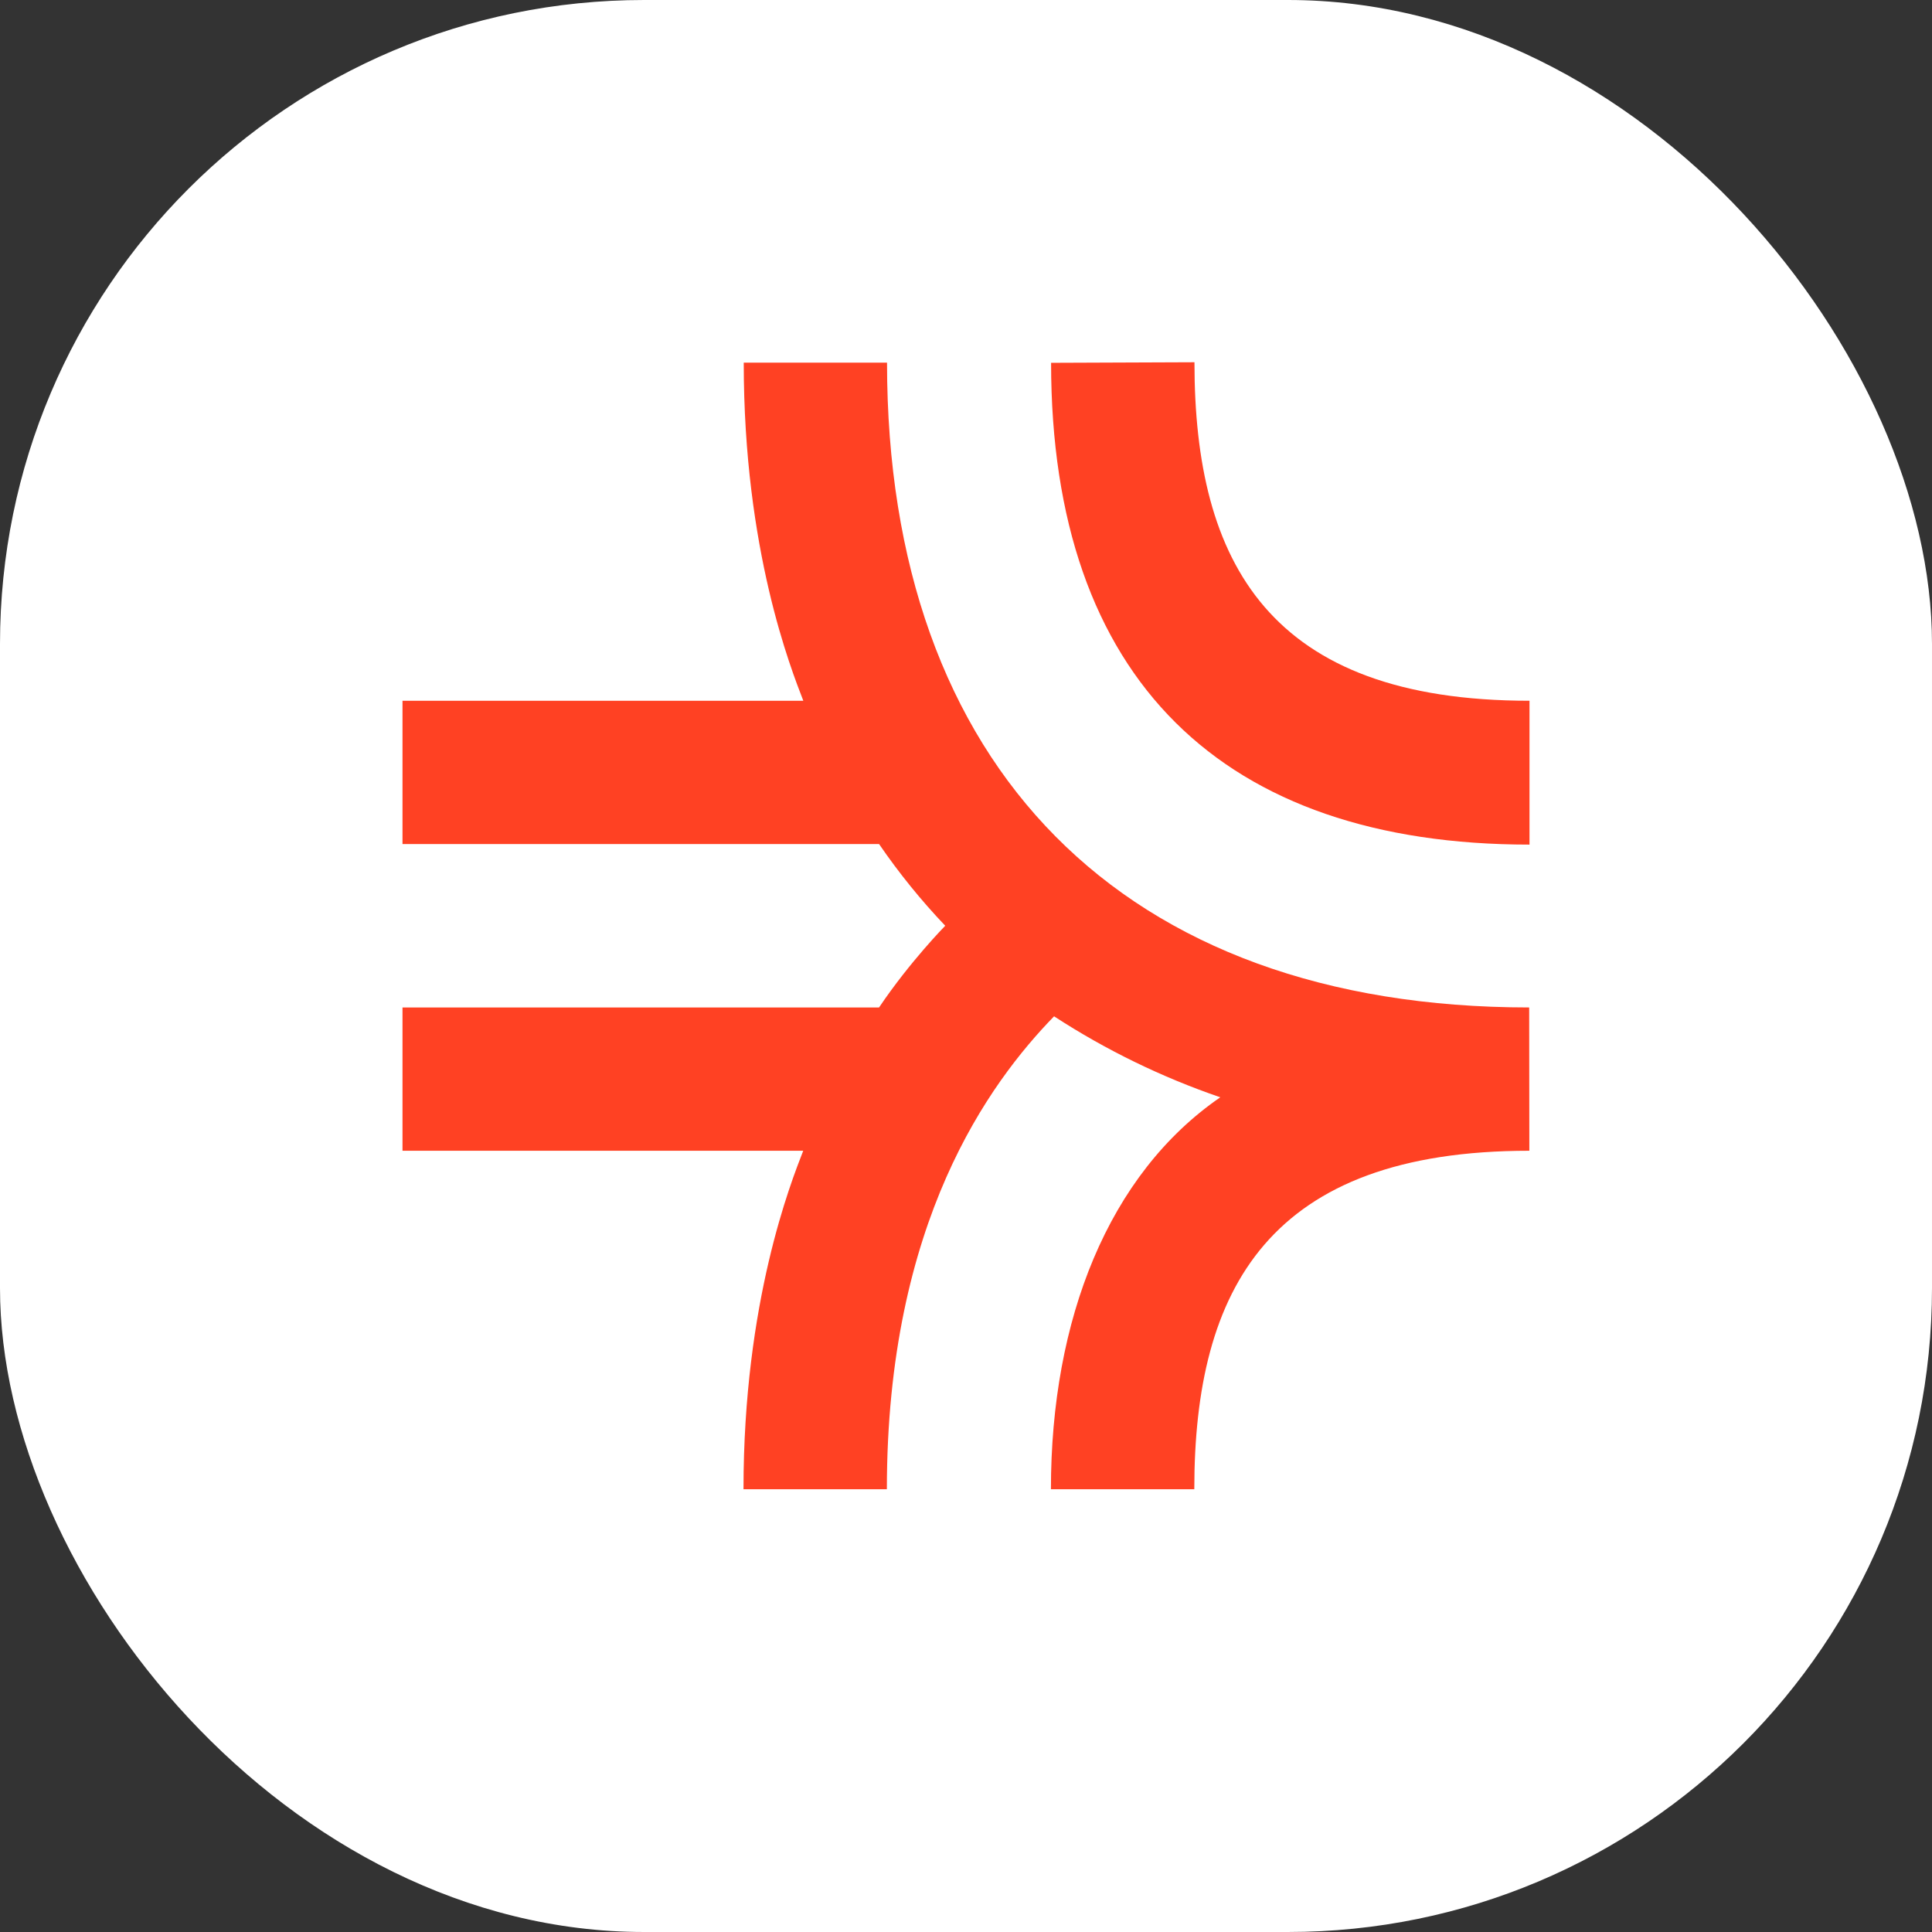
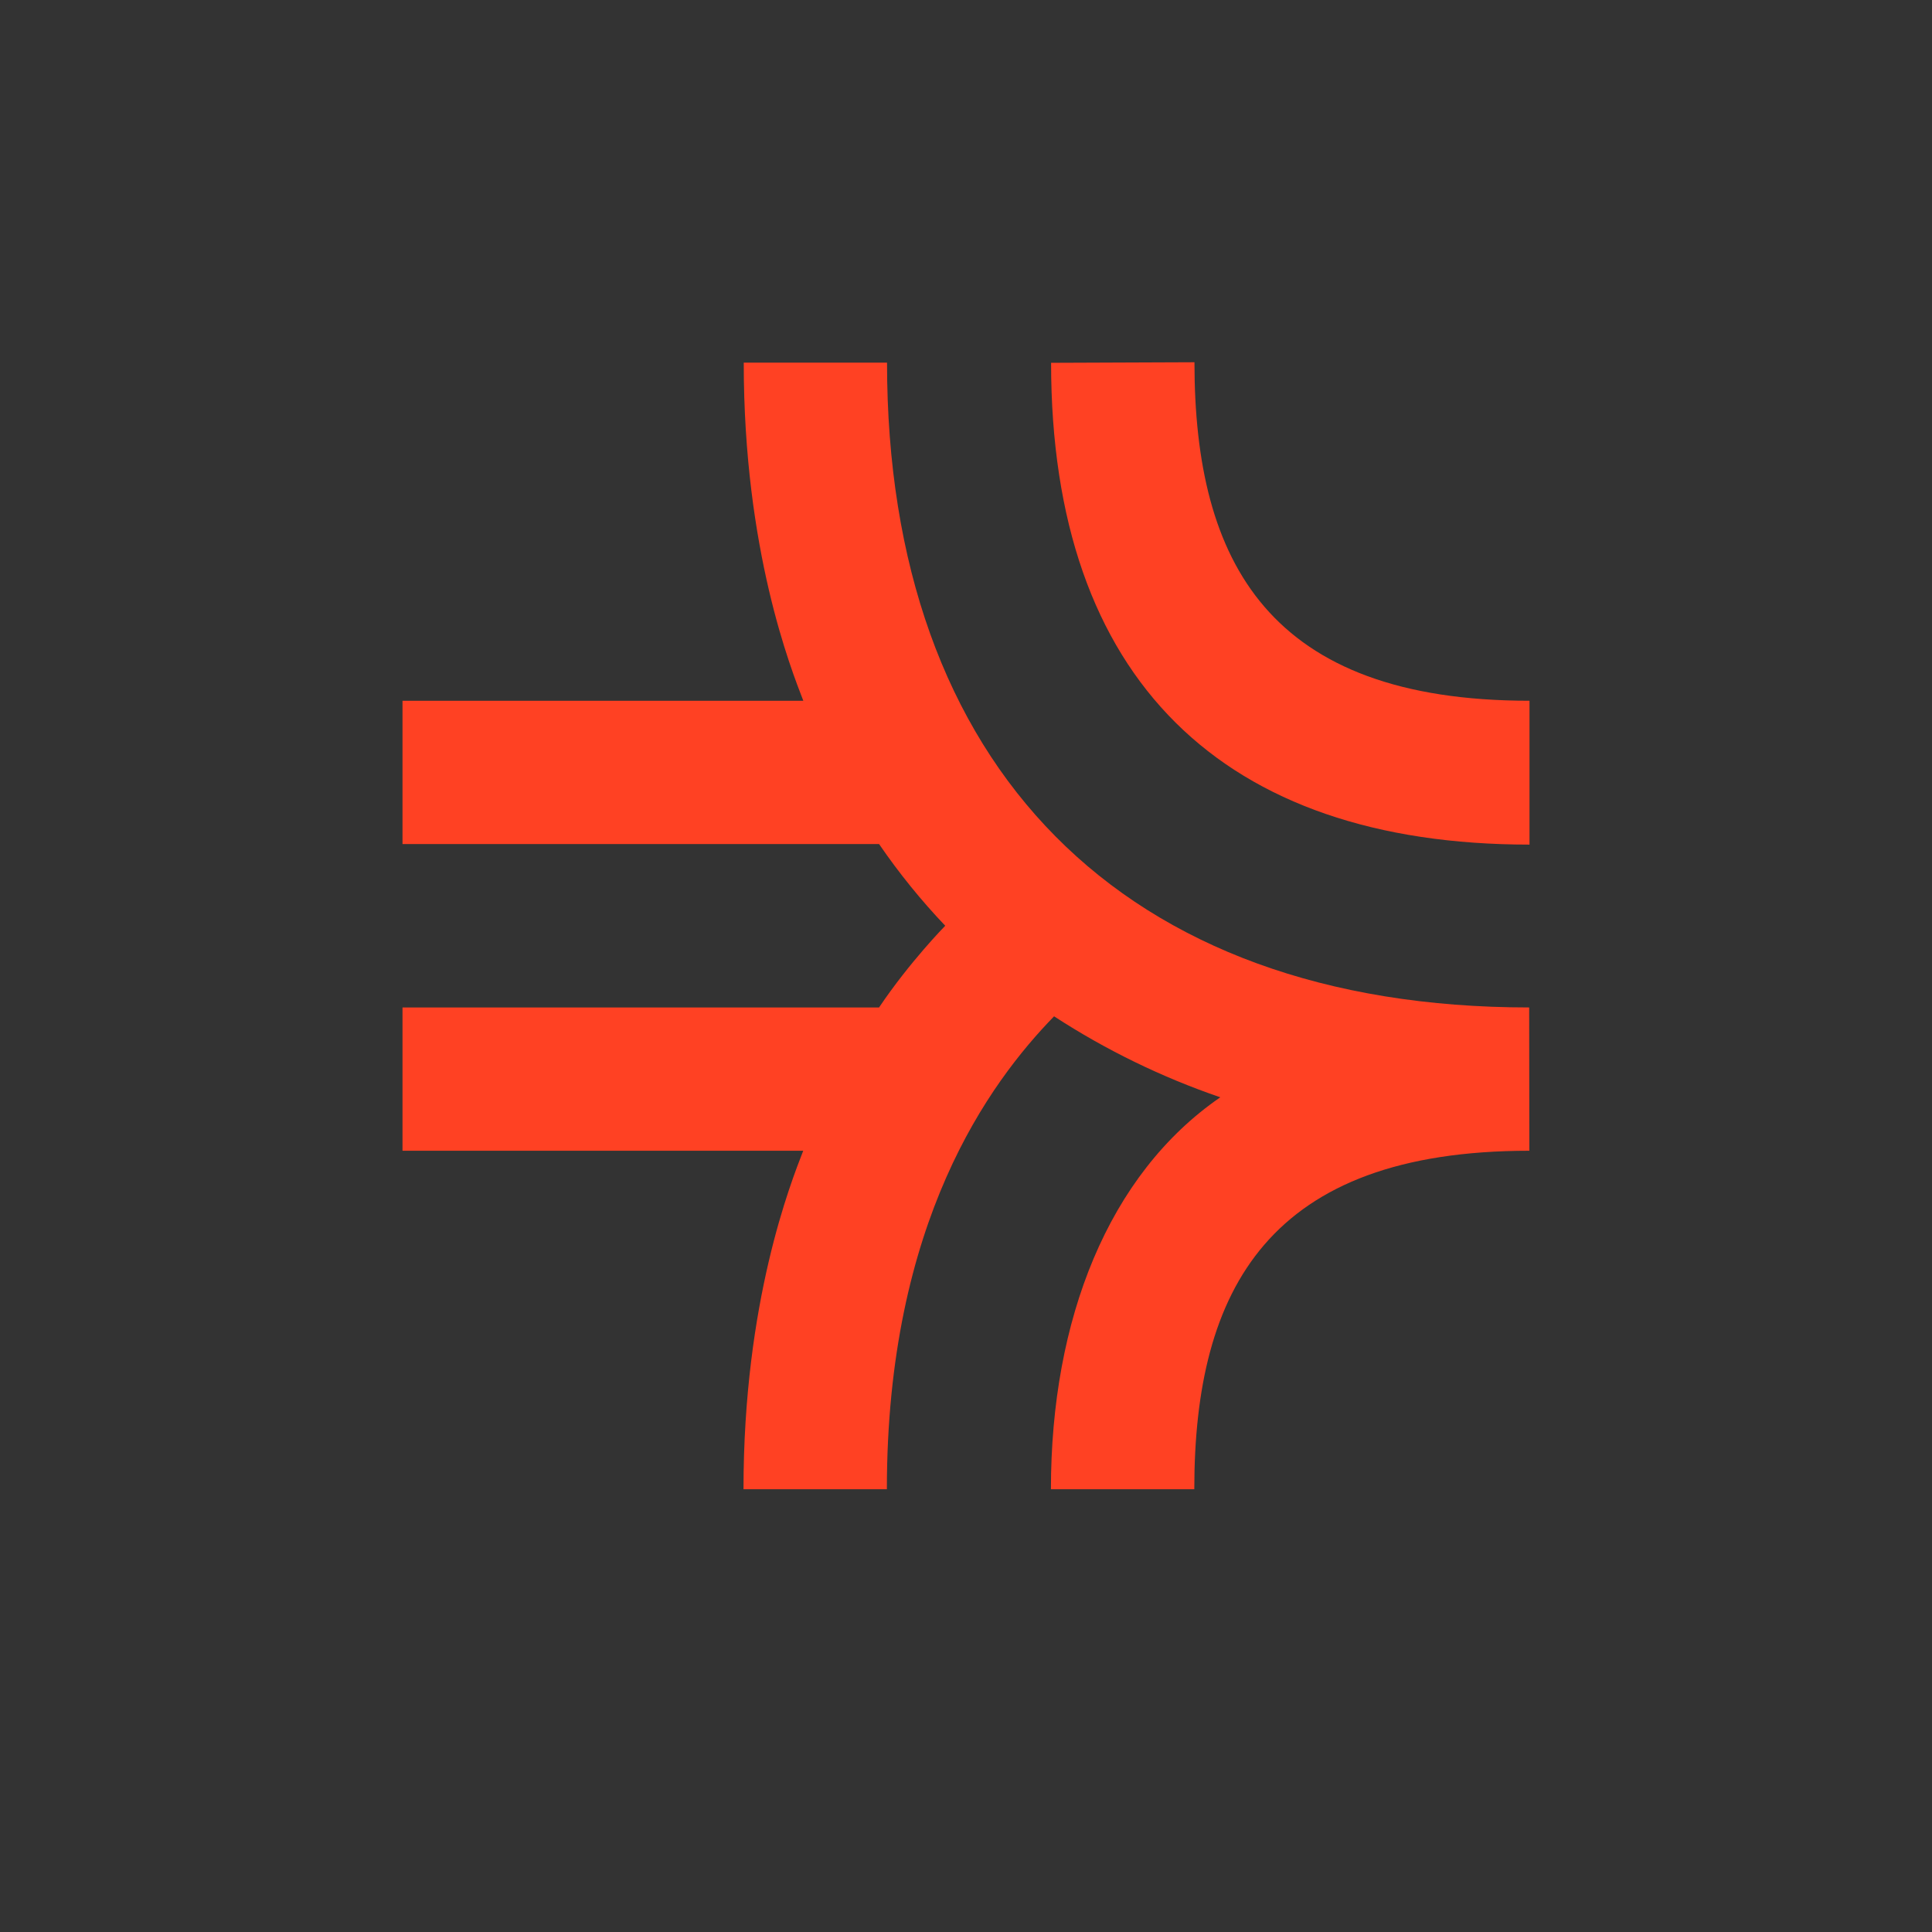
<svg xmlns="http://www.w3.org/2000/svg" width="24" height="24" viewBox="0 0 24 24" fill="none">
  <rect x="0" y="0" width="24" height="24" fill="#333333" stroke="none" />
-   <rect width="24" height="24" rx="8" fill="white" />
  <path d="M11.019 4.505H9.239C9.239 6.837 9.827 8.31 9.979 8.705H5V10.485H10.92C11.167 10.845 11.441 11.184 11.742 11.5C11.742 11.5 11.302 11.947 10.92 12.515H5V14.295H9.978C9.825 14.69 9.236 16.166 9.236 18.5H11.017C11.017 15.175 12.294 13.449 13.094 12.625C13.738 13.044 14.432 13.382 15.159 13.631C13.769 14.587 13.055 16.39 13.055 18.5H14.836C14.836 16.006 15.768 14.295 18.998 14.295L18.996 12.515C13.94 12.515 11.019 9.518 11.019 4.505Z" fill="#FF4123" />
  <path d="M19 10.492V8.705C15.769 8.705 14.838 6.994 14.838 4.5L13.057 4.507C13.057 8.447 15.201 10.492 19 10.492Z" fill="#FF4123" />
</svg>